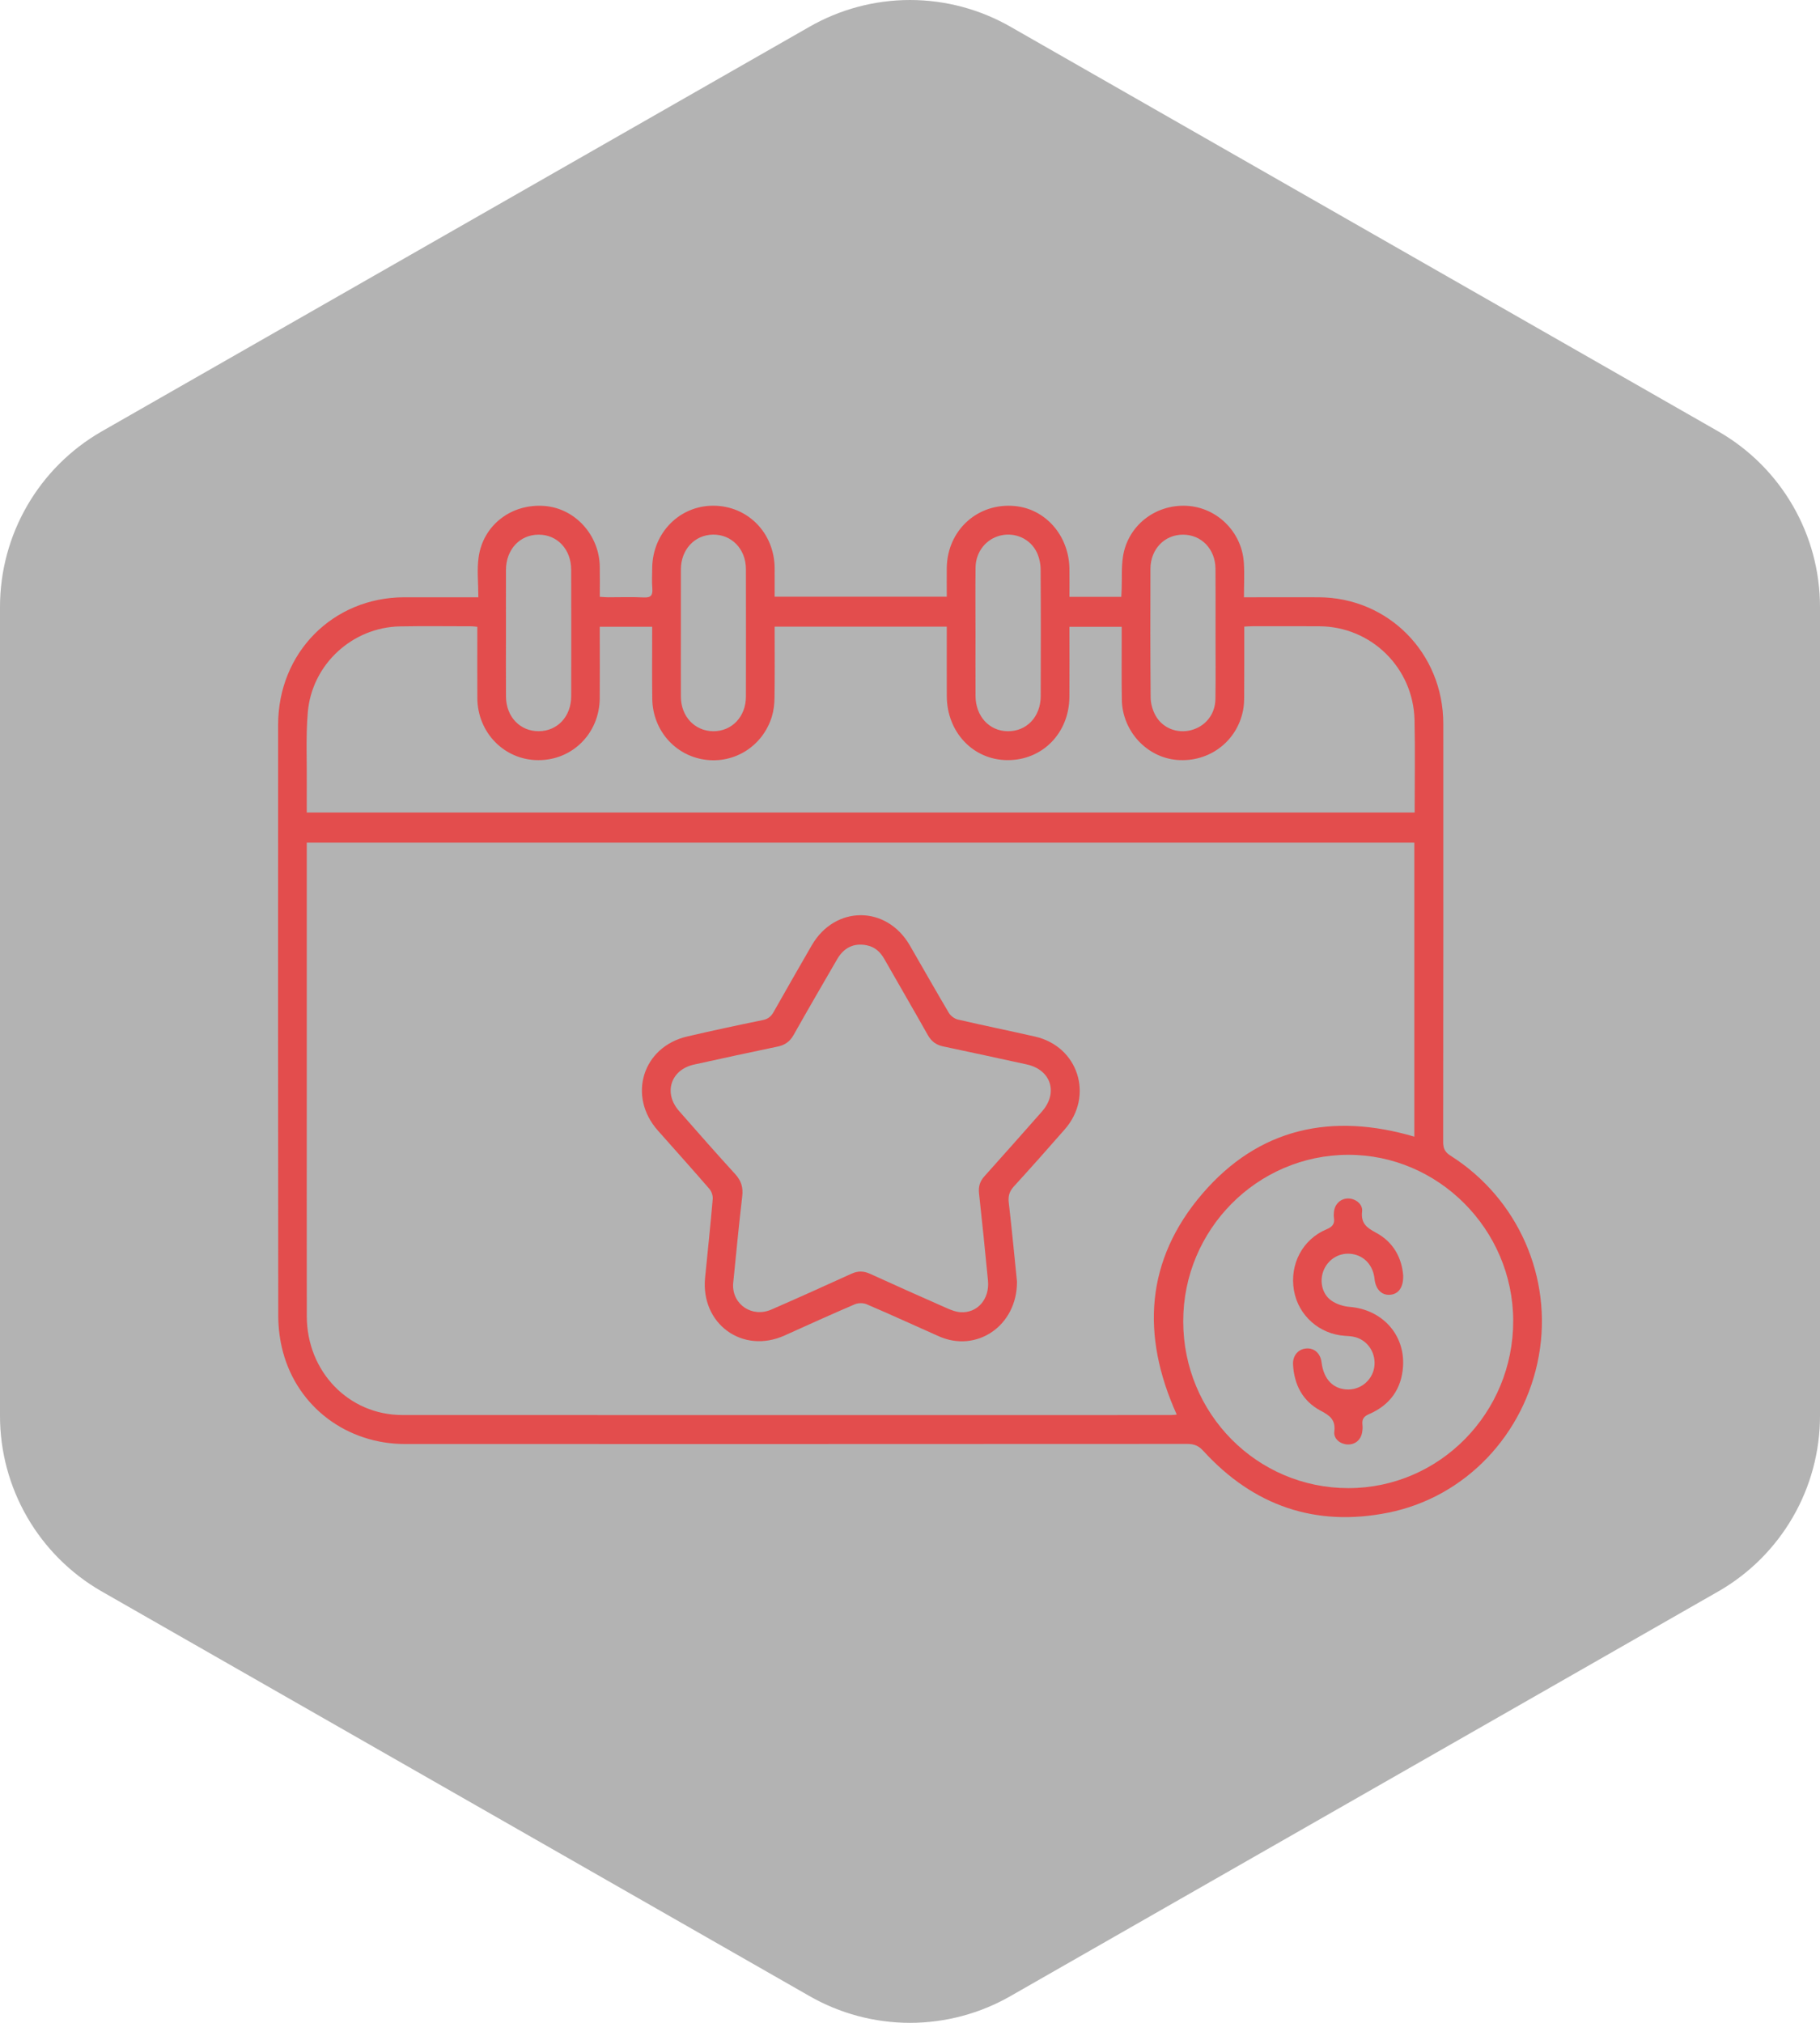
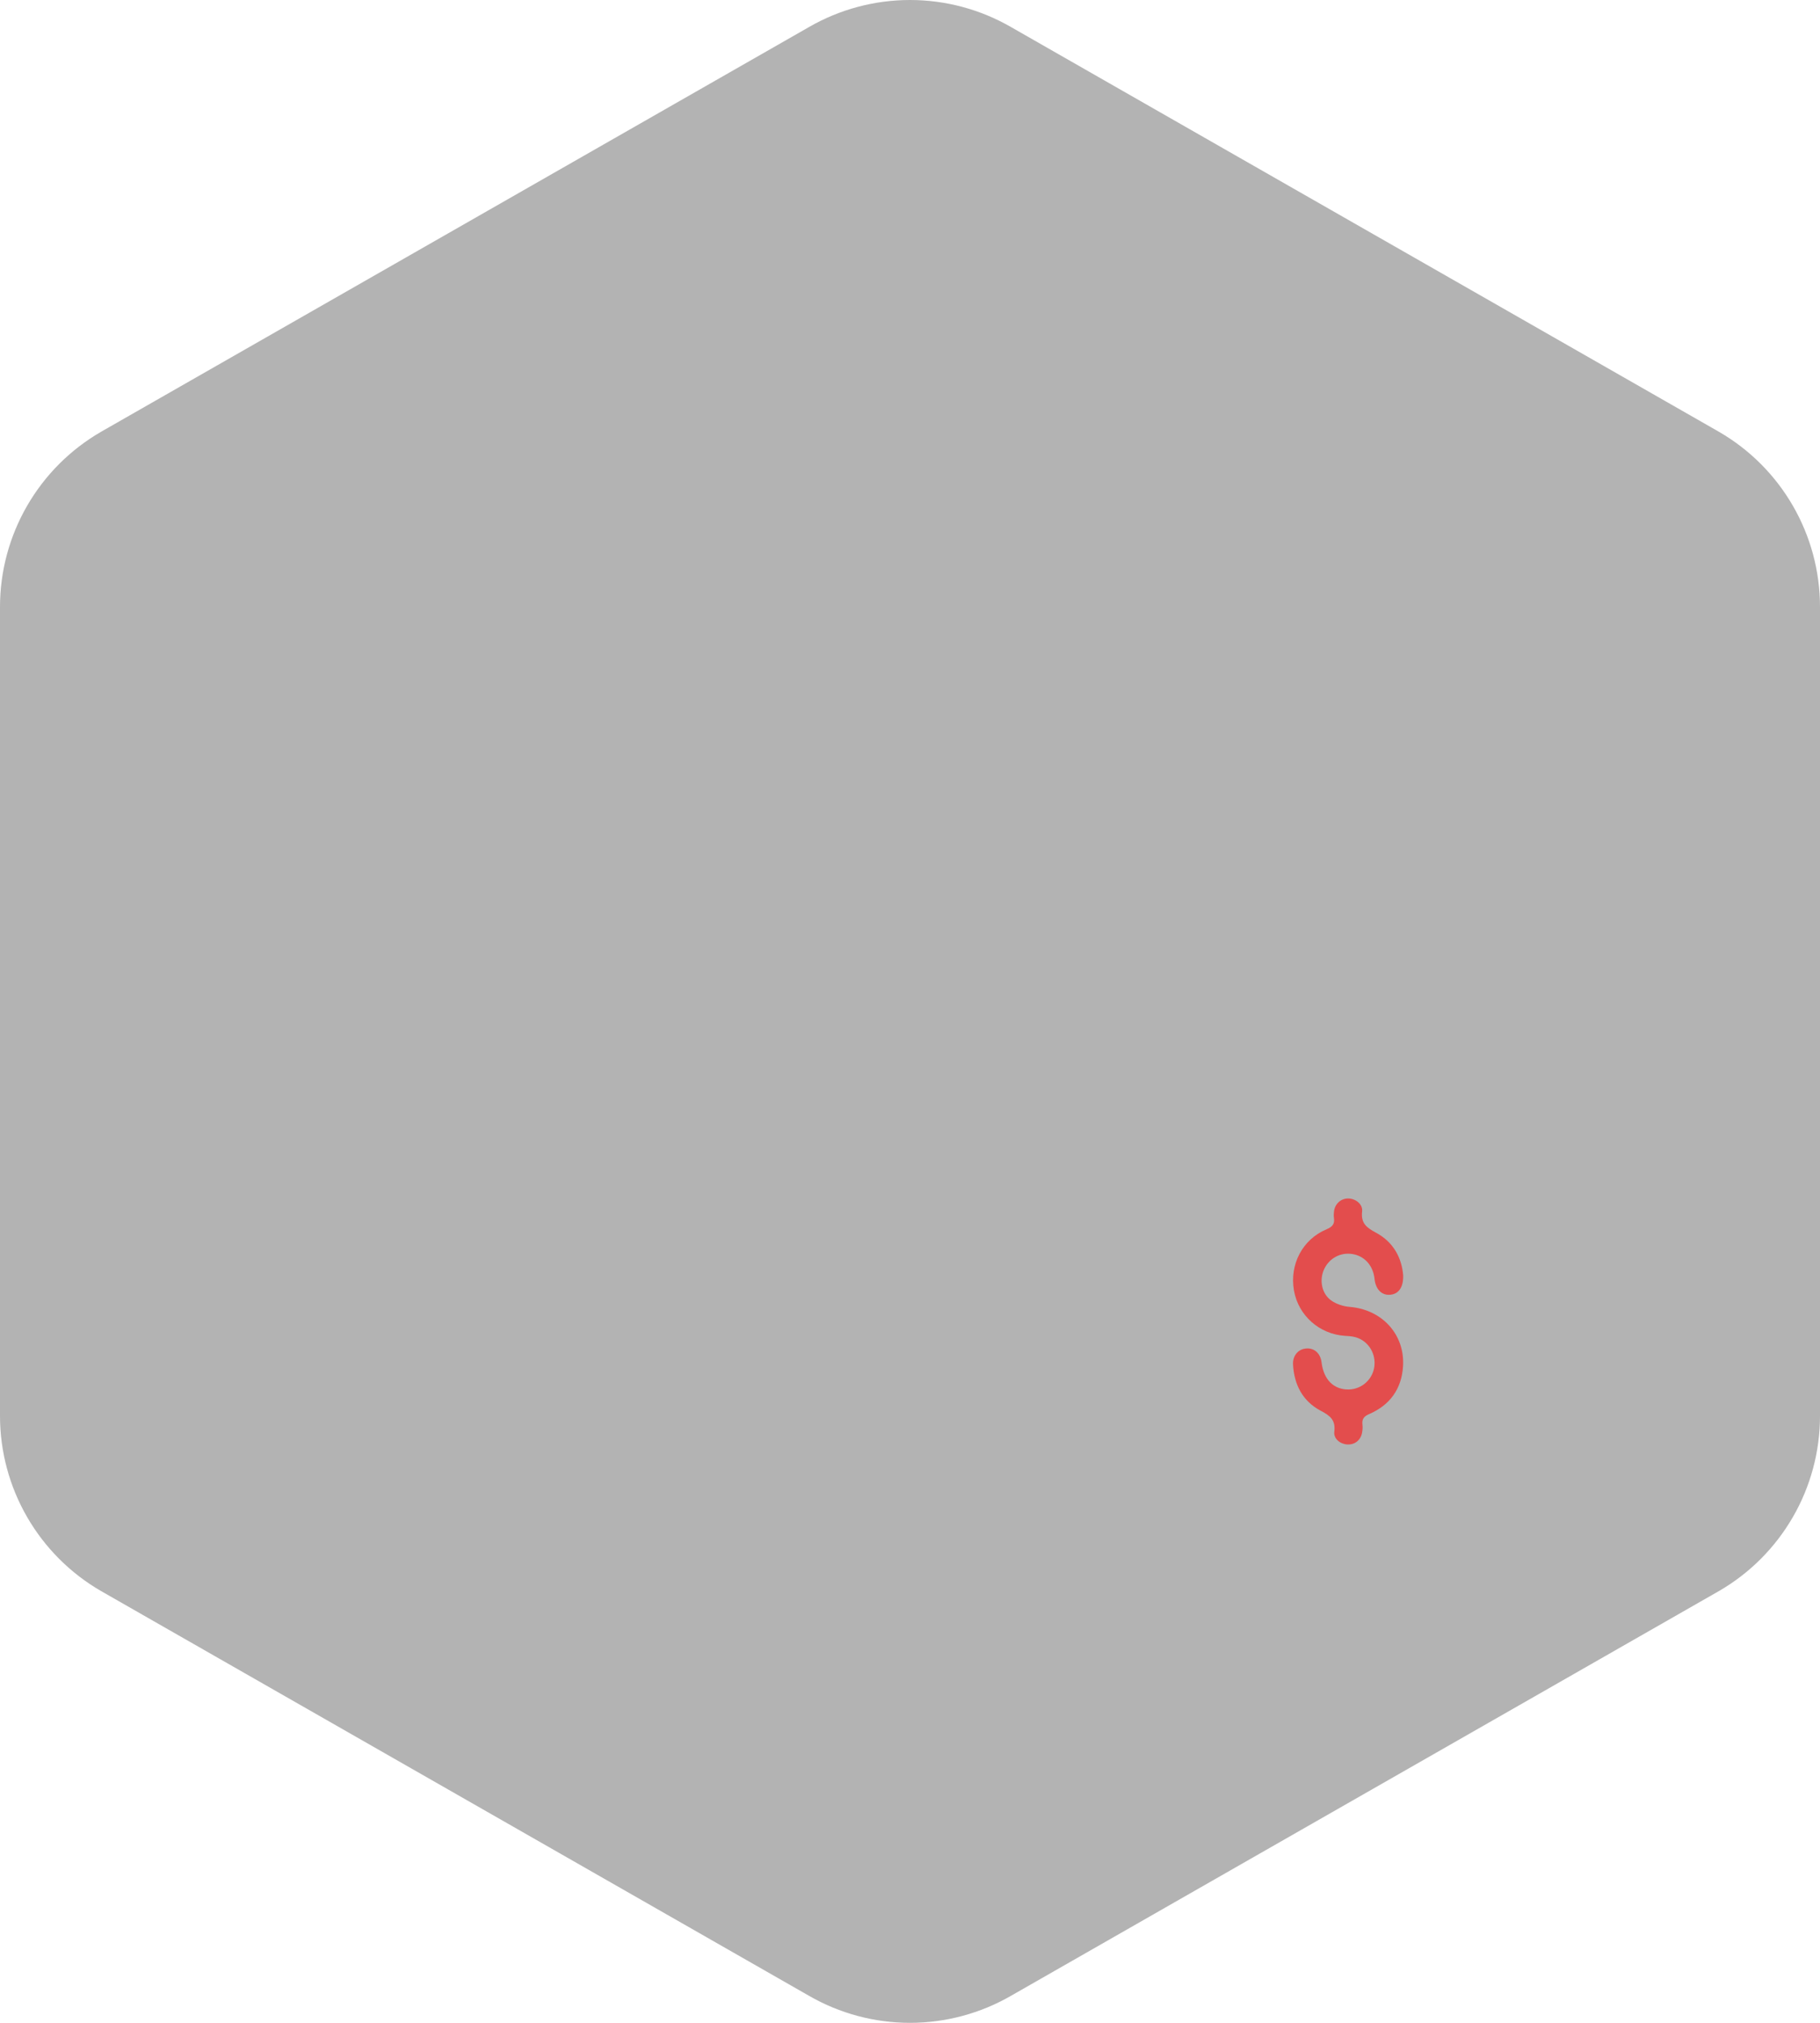
<svg xmlns="http://www.w3.org/2000/svg" width="72" height="80" viewBox="0 0 72 80" fill="none">
  <path d="M72 56.003V23.997C71.999 22.593 71.628 21.215 70.926 20.001C70.224 18.786 69.215 17.777 68 17.075L40 1.072C38.784 0.37 37.404 0 36 0C34.596 0 33.216 0.37 32 1.072L4 17.075C2.785 17.777 1.776 18.786 1.074 20.001C0.372 21.215 0.001 22.593 0 23.997V56.003C0.001 57.407 0.372 58.785 1.074 59.999C1.776 61.214 2.785 62.223 4 62.925L32 78.928C33.216 79.63 34.596 80 36 80C37.404 80 38.784 79.63 40 78.928L68 62.925C69.215 62.223 70.224 61.214 70.926 59.999C71.628 58.785 71.999 57.407 72 56.003Z" fill="black" fill-opacity="0.3" />
-   <path d="M18.924 23.621C18.924 23.054 18.863 22.531 18.936 22.027C19.12 20.749 20.252 19.904 21.552 20.011C22.751 20.11 23.704 21.155 23.727 22.401C23.734 22.791 23.728 23.182 23.728 23.603C23.851 23.61 23.95 23.62 24.049 23.621C24.523 23.622 24.997 23.603 25.468 23.628C25.753 23.642 25.827 23.54 25.806 23.272C25.784 22.996 25.798 22.718 25.802 22.441C25.827 21.065 26.89 19.995 28.223 20C29.582 20.005 30.635 21.077 30.645 22.468C30.648 22.838 30.645 23.209 30.645 23.599H37.455C37.455 23.215 37.45 22.837 37.455 22.458C37.474 20.968 38.679 19.875 40.147 20.013C41.361 20.127 42.282 21.176 42.307 22.479C42.314 22.848 42.308 23.218 42.308 23.604H44.359C44.364 23.492 44.37 23.382 44.374 23.273C44.388 22.853 44.361 22.427 44.425 22.015C44.613 20.793 45.696 19.943 46.94 20.004C48.134 20.062 49.123 21.026 49.206 22.24C49.237 22.685 49.211 23.133 49.211 23.621C49.354 23.621 49.453 23.621 49.553 23.621C50.424 23.621 51.294 23.618 52.165 23.621C54.925 23.632 57.096 25.831 57.097 28.62C57.099 34.133 57.099 39.647 57.092 45.161C57.092 45.417 57.161 45.565 57.385 45.706C60.059 47.401 61.433 50.531 60.877 53.621C60.317 56.727 57.979 59.209 54.921 59.823C52.048 60.4 49.592 59.558 47.603 57.38C47.415 57.174 47.236 57.105 46.973 57.105C36.659 57.111 26.346 57.111 16.031 57.109C13.725 57.109 11.778 55.652 11.194 53.466C11.072 53.01 11.009 52.524 11.008 52.052C10.999 44.255 10.998 36.457 11.003 28.66C11.005 25.81 13.171 23.63 15.988 23.621C16.84 23.619 17.691 23.621 18.543 23.621C18.644 23.621 18.746 23.621 18.923 23.621H18.924ZM55.952 33.326H12.136V33.683C12.136 36.665 12.136 39.647 12.136 42.628C12.136 45.772 12.131 48.916 12.137 52.059C12.142 54.246 13.797 55.961 15.917 55.962C26.051 55.966 36.185 55.964 46.319 55.963C46.397 55.963 46.475 55.951 46.553 55.945C45.134 52.807 45.317 49.835 47.559 47.218C49.8 44.603 52.688 43.993 55.951 44.953V33.326H55.952ZM30.646 24.785C30.646 24.905 30.646 25.008 30.646 25.11C30.646 25.942 30.653 26.773 30.64 27.605C30.636 27.85 30.607 28.104 30.536 28.337C30.18 29.504 29.059 30.214 27.875 30.042C26.694 29.871 25.822 28.869 25.804 27.642C25.792 26.792 25.8 25.941 25.8 25.091C25.8 24.99 25.8 24.889 25.8 24.788H23.727C23.727 24.932 23.727 25.055 23.727 25.178C23.727 25.99 23.732 26.802 23.726 27.614C23.715 29 22.648 30.069 21.288 30.063C19.952 30.058 18.889 28.973 18.884 27.605C18.88 26.773 18.883 25.941 18.883 25.11C18.883 25.008 18.883 24.906 18.883 24.789C18.788 24.78 18.724 24.769 18.66 24.769C17.714 24.769 16.768 24.755 15.822 24.773C13.941 24.81 12.34 26.273 12.177 28.166C12.095 29.125 12.144 30.095 12.136 31.059C12.132 31.411 12.136 31.763 12.136 32.136H55.964C55.964 30.9 55.986 29.688 55.959 28.476C55.912 26.41 54.246 24.781 52.198 24.768C51.309 24.763 50.419 24.767 49.53 24.767C49.438 24.767 49.346 24.775 49.224 24.781C49.224 24.895 49.224 24.989 49.224 25.082C49.224 25.904 49.225 26.725 49.22 27.547C49.219 27.728 49.212 27.912 49.177 28.088C48.937 29.328 47.826 30.16 46.562 30.054C45.361 29.953 44.4 28.913 44.38 27.669C44.366 26.819 44.376 25.968 44.375 25.118C44.375 25.008 44.375 24.898 44.375 24.789H42.307C42.307 25.731 42.314 26.647 42.306 27.563C42.293 28.997 41.238 30.068 39.855 30.062C38.504 30.056 37.463 28.964 37.456 27.538C37.452 26.726 37.455 25.914 37.455 25.101C37.455 25 37.455 24.898 37.455 24.784H30.646V24.785ZM53.332 45.671C49.731 45.679 46.806 48.633 46.809 52.259C46.812 55.913 49.732 58.856 53.349 58.853C56.95 58.85 59.873 55.877 59.863 52.227C59.853 48.626 56.901 45.662 53.332 45.671H53.332ZM38.591 25.028C38.591 25.86 38.588 26.691 38.592 27.522C38.596 28.325 39.133 28.911 39.865 28.919C40.615 28.927 41.169 28.348 41.171 27.529C41.177 25.857 41.179 24.184 41.167 22.511C41.165 22.289 41.113 22.05 41.019 21.85C40.763 21.31 40.162 21.043 39.589 21.176C39.011 21.312 38.6 21.82 38.593 22.447C38.583 23.307 38.591 24.167 38.591 25.027V25.028ZM48.087 25.065C48.087 24.206 48.092 23.347 48.085 22.489C48.078 21.714 47.525 21.143 46.797 21.145C46.069 21.145 45.515 21.719 45.512 22.495C45.507 24.193 45.504 25.892 45.52 27.59C45.522 27.826 45.597 28.085 45.711 28.293C45.987 28.799 46.575 29.021 47.124 28.876C47.69 28.726 48.074 28.251 48.083 27.641C48.096 26.783 48.086 25.924 48.087 25.065ZM26.936 25.035C26.936 25.876 26.933 26.717 26.937 27.558C26.94 28.334 27.484 28.911 28.212 28.919C28.95 28.927 29.507 28.346 29.509 27.552C29.512 25.87 29.512 24.188 29.509 22.506C29.507 21.715 28.946 21.134 28.206 21.143C27.482 21.153 26.94 21.734 26.937 22.511C26.935 23.352 26.937 24.193 26.936 25.034L26.936 25.035ZM20.016 25.032C20.016 25.872 20.01 26.712 20.017 27.552C20.024 28.349 20.575 28.923 21.314 28.918C22.053 28.914 22.595 28.337 22.597 27.536C22.601 25.866 22.601 24.196 22.596 22.526C22.593 21.726 22.047 21.145 21.314 21.145C20.566 21.143 20.019 21.729 20.016 22.542C20.013 23.372 20.016 24.202 20.016 25.032V25.032Z" fill="#E34D4D" />
-   <path d="M40.232 50.694C40.236 52.444 38.627 53.508 37.146 52.85C36.194 52.427 35.246 51.993 34.289 51.583C34.154 51.525 33.953 51.524 33.818 51.582C32.887 51.98 31.964 52.4 31.04 52.816C29.375 53.566 27.713 52.358 27.894 50.529C27.997 49.493 28.107 48.458 28.195 47.42C28.207 47.289 28.15 47.118 28.064 47.019C27.392 46.242 26.705 45.479 26.024 44.71C24.817 43.347 25.422 41.401 27.187 40.991C28.182 40.76 29.181 40.545 30.182 40.341C30.392 40.298 30.507 40.196 30.608 40.017C31.104 39.138 31.607 38.262 32.112 37.388C33.032 35.798 35.071 35.797 35.992 37.388C36.508 38.278 37.013 39.175 37.538 40.059C37.609 40.178 37.762 40.291 37.897 40.322C38.91 40.557 39.93 40.764 40.945 40.995C42.657 41.383 43.284 43.339 42.122 44.665C41.458 45.423 40.789 46.178 40.109 46.922C39.933 47.115 39.877 47.299 39.907 47.561C40.033 48.642 40.135 49.726 40.233 50.695L40.232 50.694ZM29.001 50.789C28.97 51.597 29.756 52.123 30.519 51.79C31.578 51.328 32.632 50.853 33.684 50.374C33.937 50.258 34.164 50.261 34.417 50.376C35.434 50.84 36.455 51.294 37.478 51.745C37.64 51.816 37.817 51.883 37.99 51.895C38.664 51.943 39.156 51.378 39.085 50.645C38.974 49.495 38.857 48.345 38.731 47.196C38.701 46.927 38.765 46.718 38.946 46.518C39.709 45.67 40.464 44.814 41.22 43.959C41.875 43.216 41.576 42.303 40.615 42.096C39.514 41.859 38.415 41.614 37.313 41.384C37.031 41.325 36.844 41.183 36.702 40.93C36.136 39.925 35.555 38.929 34.984 37.927C34.825 37.648 34.611 37.45 34.29 37.385C33.793 37.285 33.392 37.465 33.12 37.932C32.541 38.929 31.962 39.926 31.396 40.931C31.247 41.195 31.05 41.332 30.758 41.392C29.656 41.62 28.556 41.86 27.457 42.102C26.534 42.305 26.236 43.223 26.863 43.937C27.597 44.773 28.331 45.61 29.082 46.431C29.322 46.693 29.405 46.957 29.363 47.312C29.227 48.469 29.119 49.629 29.001 50.789Z" fill="#E34D4D" />
  <path d="M55.51 50.443C55.522 50.92 55.322 51.178 54.996 51.206C54.66 51.235 54.419 50.991 54.377 50.576C54.322 50.051 53.983 49.671 53.498 49.595C53.027 49.521 52.583 49.762 52.381 50.199C52.185 50.624 52.283 51.165 52.67 51.437C52.875 51.58 53.15 51.666 53.401 51.686C54.672 51.792 55.58 52.77 55.505 54.03C55.451 54.931 54.982 55.573 54.163 55.925C53.947 56.019 53.874 56.128 53.899 56.347C53.911 56.45 53.903 56.558 53.884 56.66C53.829 56.961 53.593 57.143 53.297 57.126C53.017 57.11 52.751 56.899 52.786 56.619C52.843 56.15 52.61 55.983 52.24 55.788C51.535 55.413 51.194 54.762 51.153 53.959C51.136 53.611 51.362 53.351 51.679 53.33C51.999 53.308 52.238 53.525 52.281 53.878C52.365 54.561 52.756 54.955 53.346 54.952C53.881 54.948 54.331 54.532 54.375 53.998C54.421 53.453 54.066 52.967 53.542 52.865C53.432 52.843 53.317 52.837 53.204 52.83C52.193 52.764 51.363 52.026 51.19 51.038C51.01 50.007 51.525 49.014 52.484 48.614C52.722 48.515 52.807 48.396 52.77 48.155C52.758 48.081 52.765 48.002 52.772 47.926C52.802 47.616 53.041 47.395 53.34 47.398C53.622 47.4 53.918 47.622 53.886 47.907C53.83 48.387 54.071 48.556 54.445 48.757C55.127 49.123 55.459 49.759 55.51 50.443V50.443Z" fill="#E34D4D" />
</svg>